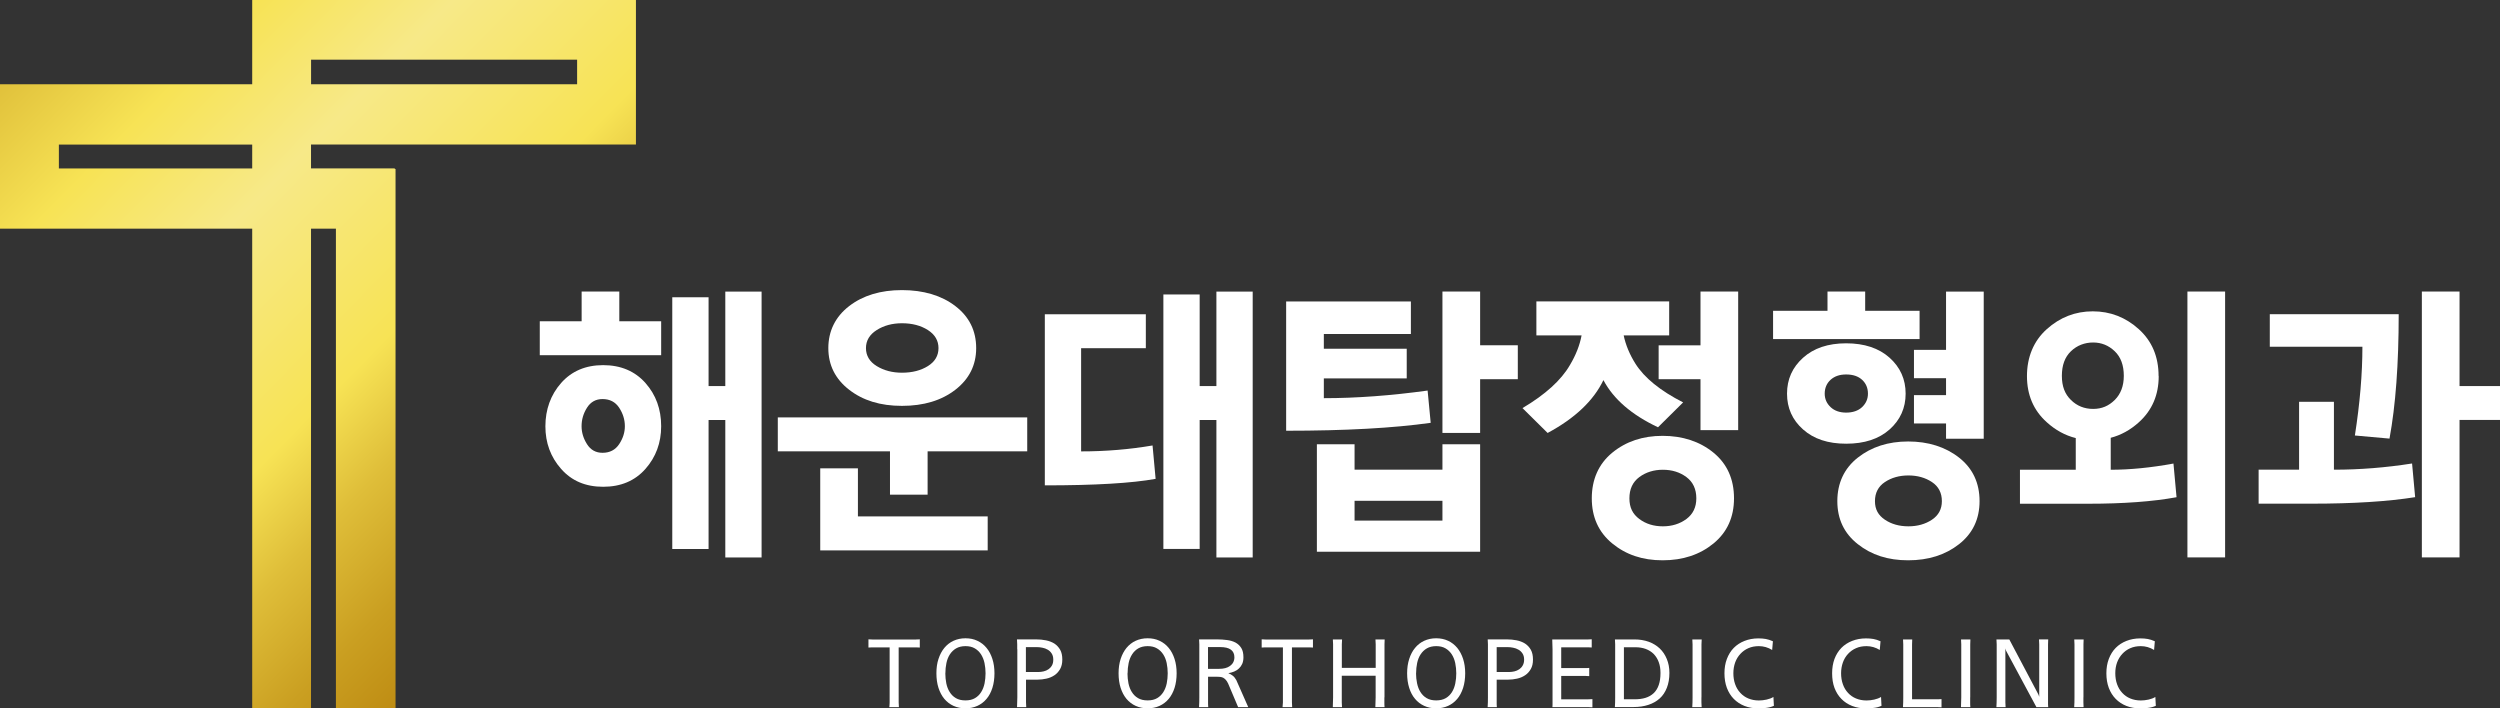
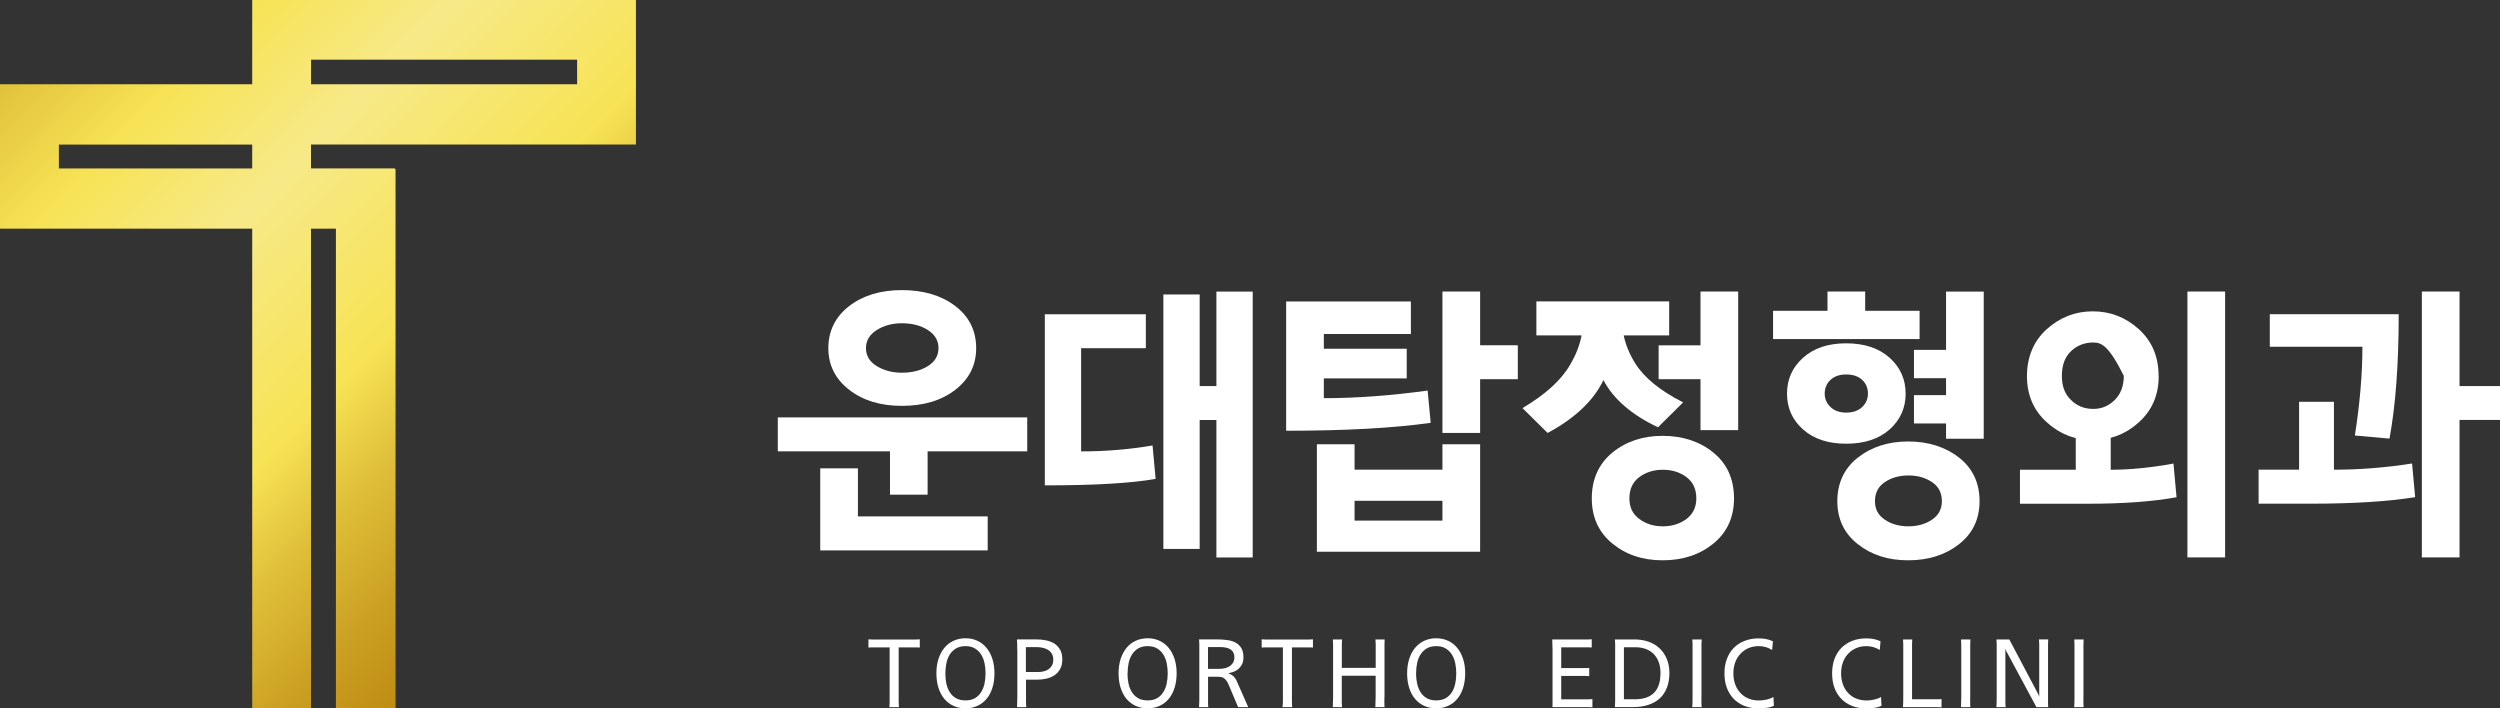
<svg xmlns="http://www.w3.org/2000/svg" width="300" height="85" viewBox="0 0 300 85" fill="none">
  <rect x="0" y="0" width="300" height="85" fill="#333333" stroke="none" />
  <g clip-path="url(#clip0_98_1004)">
    <path d="M107.84 77.677V83.676C107.84 83.88 107.84 84.078 107.84 84.268C107.84 84.458 107.854 84.655 107.868 84.859H106.715C106.742 84.711 106.749 84.528 106.756 84.31C106.756 84.092 106.756 83.888 106.756 83.683V77.684H104.645C104.513 77.684 104.367 77.691 104.214 77.706V76.72C104.395 76.734 104.547 76.741 104.679 76.741H109.903C110.042 76.741 110.195 76.734 110.375 76.72V77.706C110.209 77.691 110.07 77.684 109.938 77.684H107.833L107.84 77.677Z" fill="white" />
    <path d="M112.369 80.796C112.369 80.163 112.445 79.585 112.619 79.071C112.786 78.557 113.022 78.114 113.321 77.748C113.626 77.381 113.987 77.093 114.418 76.895C114.849 76.698 115.328 76.593 115.856 76.593C116.384 76.593 116.863 76.691 117.287 76.895C117.717 77.093 118.086 77.381 118.384 77.748C118.69 78.114 118.919 78.557 119.086 79.071C119.253 79.585 119.336 80.163 119.336 80.796C119.336 81.43 119.253 82.028 119.086 82.549C118.919 83.071 118.69 83.507 118.384 83.866C118.086 84.225 117.717 84.507 117.287 84.704C116.856 84.901 116.377 85 115.856 85C115.335 85 114.849 84.901 114.418 84.704C113.987 84.507 113.626 84.225 113.321 83.866C113.022 83.507 112.786 83.064 112.619 82.549C112.452 82.028 112.369 81.444 112.369 80.796ZM113.439 80.796C113.439 81.212 113.48 81.613 113.557 82.007C113.64 82.402 113.772 82.747 113.96 83.042C114.147 83.345 114.39 83.592 114.703 83.775C115.015 83.958 115.397 84.049 115.856 84.049C116.314 84.049 116.696 83.958 117.002 83.775C117.315 83.592 117.558 83.345 117.745 83.042C117.933 82.747 118.065 82.395 118.148 82.007C118.225 81.613 118.266 81.212 118.266 80.796C118.266 80.381 118.225 79.966 118.141 79.564C118.058 79.17 117.912 78.825 117.724 78.522C117.53 78.226 117.28 77.98 116.974 77.804C116.669 77.621 116.293 77.536 115.856 77.536C115.418 77.536 115.043 77.628 114.738 77.804C114.432 77.98 114.182 78.226 113.987 78.522C113.793 78.818 113.654 79.17 113.571 79.564C113.487 79.958 113.446 80.374 113.446 80.796H113.439Z" fill="white" />
    <path d="M122.066 77.909C122.066 77.705 122.066 77.508 122.066 77.318C122.066 77.128 122.052 76.931 122.038 76.727H124.337C124.74 76.727 125.129 76.762 125.511 76.839C125.893 76.917 126.227 77.043 126.525 77.227C126.81 77.417 127.039 77.663 127.22 77.973C127.394 78.283 127.477 78.67 127.477 79.142C127.477 79.613 127.387 79.98 127.213 80.289C127.032 80.599 126.81 80.846 126.525 81.036C126.24 81.226 125.921 81.36 125.567 81.437C125.219 81.514 124.865 81.557 124.518 81.557H123.122V84.268C123.122 84.458 123.129 84.655 123.149 84.852H122.045C122.066 84.465 122.08 84.078 122.08 83.676V77.909H122.066ZM123.108 80.641H124.622C124.817 80.641 125.025 80.613 125.24 80.564C125.456 80.515 125.643 80.43 125.817 80.311C125.99 80.191 126.129 80.043 126.234 79.853C126.345 79.663 126.393 79.43 126.393 79.149C126.393 78.867 126.331 78.614 126.199 78.416C126.074 78.219 125.914 78.071 125.72 77.959C125.525 77.846 125.317 77.769 125.087 77.726C124.858 77.677 124.643 77.656 124.441 77.656H123.108V80.648V80.641Z" fill="white" />
    <path d="M134.229 80.796C134.229 80.163 134.312 79.585 134.479 79.071C134.645 78.557 134.882 78.114 135.18 77.748C135.486 77.381 135.847 77.093 136.278 76.895C136.708 76.698 137.188 76.593 137.716 76.593C138.244 76.593 138.723 76.691 139.147 76.895C139.577 77.093 139.945 77.381 140.244 77.748C140.55 78.114 140.779 78.557 140.946 79.071C141.112 79.585 141.196 80.163 141.196 80.796C141.196 81.43 141.112 82.028 140.946 82.549C140.779 83.071 140.543 83.507 140.244 83.866C139.945 84.225 139.577 84.507 139.147 84.704C138.716 84.901 138.237 85 137.716 85C137.195 85 136.708 84.901 136.278 84.704C135.847 84.507 135.486 84.225 135.18 83.866C134.882 83.507 134.645 83.064 134.479 82.549C134.312 82.028 134.229 81.444 134.229 80.796ZM135.298 80.796C135.298 81.212 135.34 81.613 135.416 82.007C135.5 82.402 135.632 82.747 135.819 83.042C136.007 83.345 136.25 83.592 136.563 83.775C136.875 83.958 137.257 84.049 137.716 84.049C138.174 84.049 138.556 83.958 138.862 83.775C139.174 83.592 139.417 83.345 139.605 83.042C139.793 82.747 139.925 82.395 140.008 82.007C140.084 81.613 140.126 81.212 140.126 80.796C140.126 80.381 140.084 79.966 140.001 79.564C139.918 79.17 139.779 78.825 139.584 78.522C139.39 78.226 139.14 77.98 138.834 77.804C138.528 77.621 138.153 77.536 137.716 77.536C137.278 77.536 136.903 77.628 136.597 77.804C136.292 77.98 136.042 78.226 135.854 78.522C135.66 78.818 135.521 79.17 135.437 79.564C135.354 79.958 135.312 80.374 135.312 80.796H135.298Z" fill="white" />
    <path d="M143.919 77.909C143.919 77.705 143.919 77.508 143.919 77.318C143.919 77.128 143.905 76.931 143.891 76.727H146.072C146.475 76.727 146.864 76.755 147.246 76.804C147.628 76.853 147.961 76.952 148.26 77.107C148.545 77.262 148.774 77.48 148.955 77.762C149.128 78.043 149.212 78.409 149.212 78.874C149.212 79.177 149.163 79.444 149.066 79.663C148.968 79.881 148.836 80.064 148.677 80.212C148.517 80.367 148.322 80.493 148.1 80.585C147.878 80.677 147.642 80.74 147.399 80.782C147.607 80.867 147.788 80.972 147.94 81.092C148.093 81.212 148.232 81.388 148.357 81.613C148.607 82.155 148.843 82.697 149.073 83.233C149.302 83.775 149.538 84.31 149.788 84.852H148.573L147.378 82.028C147.287 81.831 147.183 81.676 147.086 81.571C146.982 81.465 146.885 81.381 146.773 81.324C146.655 81.268 146.53 81.24 146.398 81.226C146.266 81.212 146.121 81.205 145.954 81.205H144.967V84.268C144.967 84.458 144.967 84.655 144.988 84.852H143.884C143.912 84.465 143.919 84.078 143.919 83.676V77.909ZM144.967 80.261H146.301C146.565 80.261 146.808 80.233 147.03 80.177C147.253 80.12 147.447 80.029 147.607 79.909C147.774 79.789 147.899 79.649 147.989 79.473C148.079 79.297 148.128 79.099 148.128 78.874C148.128 78.473 147.989 78.17 147.704 77.959C147.419 77.748 146.989 77.649 146.412 77.649H144.961V80.261H144.967Z" fill="white" />
    <path d="M155.033 77.677V83.676C155.033 83.88 155.033 84.078 155.033 84.268C155.033 84.458 155.046 84.655 155.06 84.859H153.907C153.928 84.711 153.942 84.528 153.949 84.31C153.949 84.092 153.949 83.888 153.949 83.683V77.684H151.83C151.698 77.684 151.559 77.691 151.4 77.706V76.72C151.573 76.734 151.733 76.741 151.865 76.741H157.089C157.221 76.741 157.38 76.734 157.554 76.72V77.706C157.394 77.691 157.248 77.684 157.116 77.684H155.005L155.033 77.677Z" fill="white" />
    <path d="M166.126 83.676V84.274C166.126 84.465 166.126 84.662 166.146 84.859H165.042C165.063 84.472 165.077 84.084 165.077 83.683V81.092H161.013V84.274C161.013 84.465 161.02 84.662 161.041 84.859H159.937C159.957 84.472 159.971 84.084 159.971 83.683V77.916C159.971 77.712 159.971 77.515 159.971 77.325C159.971 77.135 159.957 76.938 159.943 76.733H161.048C161.034 76.938 161.02 77.135 161.02 77.332V80.148H165.084V77.916C165.084 77.712 165.084 77.515 165.084 77.325C165.084 77.135 165.07 76.938 165.056 76.733H166.16C166.146 76.938 166.139 77.135 166.139 77.332V83.683L166.126 83.676Z" fill="white" />
    <path d="M168.855 80.796C168.855 80.163 168.939 79.585 169.106 79.071C169.272 78.557 169.501 78.114 169.807 77.748C170.106 77.381 170.474 77.093 170.905 76.895C171.335 76.698 171.815 76.593 172.336 76.593C172.856 76.593 173.343 76.691 173.773 76.895C174.204 77.093 174.565 77.381 174.871 77.748C175.17 78.114 175.406 78.557 175.572 79.071C175.739 79.585 175.823 80.163 175.823 80.796C175.823 81.43 175.739 82.028 175.572 82.549C175.406 83.071 175.17 83.507 174.871 83.866C174.565 84.225 174.204 84.507 173.773 84.704C173.343 84.901 172.863 85 172.336 85C171.808 85 171.328 84.901 170.905 84.704C170.474 84.507 170.106 84.225 169.807 83.866C169.501 83.507 169.265 83.064 169.106 82.549C168.939 82.028 168.855 81.444 168.855 80.796ZM169.925 80.796C169.925 81.212 169.967 81.613 170.05 82.007C170.134 82.402 170.266 82.747 170.453 83.042C170.641 83.345 170.884 83.592 171.196 83.775C171.509 83.958 171.891 84.049 172.342 84.049C172.794 84.049 173.183 83.958 173.496 83.775C173.808 83.592 174.051 83.345 174.239 83.042C174.426 82.747 174.558 82.395 174.635 82.007C174.718 81.613 174.753 81.212 174.753 80.796C174.753 80.381 174.711 79.966 174.628 79.564C174.544 79.17 174.406 78.825 174.211 78.522C174.017 78.226 173.766 77.98 173.461 77.804C173.155 77.621 172.78 77.536 172.342 77.536C171.905 77.536 171.53 77.628 171.224 77.804C170.918 77.98 170.668 78.226 170.474 78.522C170.279 78.818 170.141 79.17 170.057 79.564C169.974 79.958 169.932 80.374 169.932 80.796H169.925Z" fill="white" />
-     <path d="M178.552 77.909C178.552 77.705 178.552 77.508 178.552 77.318C178.552 77.128 178.539 76.931 178.525 76.727H180.824C181.227 76.727 181.616 76.762 181.998 76.839C182.373 76.917 182.713 77.043 183.005 77.227C183.29 77.417 183.526 77.663 183.7 77.973C183.873 78.283 183.957 78.67 183.957 79.142C183.957 79.613 183.873 79.98 183.693 80.289C183.519 80.599 183.29 80.846 183.005 81.036C182.72 81.226 182.401 81.36 182.046 81.437C181.692 81.514 181.345 81.557 180.998 81.557H179.601V84.268C179.601 84.458 179.601 84.655 179.622 84.852H178.518C178.545 84.465 178.552 84.078 178.552 83.676V77.909ZM179.601 80.641H181.109C181.31 80.641 181.518 80.613 181.734 80.564C181.942 80.515 182.137 80.43 182.31 80.311C182.484 80.191 182.623 80.043 182.727 79.853C182.838 79.663 182.894 79.43 182.894 79.149C182.894 78.867 182.831 78.614 182.699 78.416C182.567 78.219 182.415 78.071 182.213 77.959C182.019 77.846 181.81 77.769 181.581 77.726C181.352 77.677 181.136 77.656 180.935 77.656H179.601V80.648V80.641Z" fill="white" />
    <path d="M187.374 83.916H190.618C190.757 83.916 190.91 83.909 191.09 83.895V84.881C190.924 84.867 190.778 84.859 190.653 84.859H186.29C186.29 84.789 186.304 84.698 186.304 84.592C186.304 84.486 186.304 84.381 186.304 84.268C186.304 84.155 186.304 84.05 186.304 83.944C186.304 83.838 186.304 83.747 186.304 83.677V77.91C186.304 77.523 186.29 77.135 186.27 76.734H190.569C190.68 76.734 190.826 76.727 191.007 76.713V77.699C190.896 77.685 190.757 77.677 190.583 77.677H187.346V80.17H190.271C190.389 80.17 190.535 80.17 190.708 80.149V81.135C190.549 81.121 190.403 81.114 190.278 81.114H187.346V83.916H187.374Z" fill="white" />
    <path d="M193.785 84.859C193.813 84.472 193.82 84.084 193.82 83.683V77.916C193.82 77.712 193.82 77.515 193.82 77.325C193.82 77.135 193.806 76.938 193.792 76.733H196.147C196.758 76.733 197.321 76.825 197.835 77.008C198.342 77.191 198.787 77.459 199.155 77.804C199.53 78.156 199.815 78.585 200.016 79.078C200.225 79.578 200.329 80.134 200.329 80.754C200.329 81.43 200.225 82.021 200.023 82.535C199.822 83.049 199.537 83.479 199.169 83.81C198.787 84.155 198.328 84.415 197.8 84.584C197.272 84.76 196.682 84.845 196.029 84.845H193.785V84.859ZM194.869 83.915H196.147C196.64 83.915 197.085 83.859 197.467 83.739C197.849 83.62 198.175 83.43 198.446 83.176C198.71 82.922 198.912 82.599 199.051 82.197C199.19 81.796 199.259 81.317 199.259 80.761C199.259 80.268 199.19 79.832 199.044 79.444C198.905 79.064 198.696 78.74 198.439 78.472C198.175 78.212 197.863 78.015 197.488 77.874C197.12 77.74 196.71 77.67 196.265 77.67H194.869V83.908V83.915Z" fill="white" />
    <path d="M204.17 83.676V84.274C204.17 84.465 204.177 84.662 204.198 84.859H203.073C203.1 84.472 203.107 84.084 203.107 83.683V77.916C203.107 77.712 203.107 77.515 203.107 77.325C203.107 77.135 203.093 76.938 203.079 76.733H204.205C204.191 76.938 204.177 77.135 204.177 77.332V83.683L204.17 83.676Z" fill="white" />
    <path d="M212.658 77.995C212.165 77.692 211.63 77.537 211.068 77.537C210.602 77.537 210.178 77.614 209.803 77.783C209.428 77.945 209.109 78.178 208.845 78.466C208.574 78.755 208.365 79.1 208.22 79.494C208.081 79.889 208.004 80.318 208.004 80.783C208.004 81.269 208.074 81.712 208.22 82.114C208.365 82.515 208.567 82.86 208.845 83.149C209.109 83.437 209.428 83.663 209.803 83.817C210.178 83.972 210.602 84.057 211.068 84.057C211.359 84.057 211.665 84.022 211.991 83.951C212.311 83.881 212.589 83.775 212.811 83.634L212.867 84.698C212.561 84.831 212.241 84.916 211.908 84.951C211.568 84.986 211.269 85.007 211.005 85.007C210.394 85.007 209.838 84.909 209.338 84.712C208.838 84.515 208.414 84.233 208.053 83.867C207.699 83.508 207.421 83.064 207.226 82.55C207.032 82.029 206.935 81.445 206.935 80.797C206.935 80.149 207.032 79.586 207.226 79.072C207.421 78.558 207.692 78.114 208.053 77.748C208.407 77.389 208.838 77.107 209.338 76.91C209.838 76.713 210.394 76.607 211.005 76.607C211.332 76.607 211.63 76.629 211.901 76.678C212.172 76.727 212.45 76.819 212.749 76.952L212.658 78.009V77.995Z" fill="white" />
    <path d="M225.571 77.995C225.078 77.692 224.543 77.537 223.981 77.537C223.515 77.537 223.098 77.614 222.723 77.783C222.348 77.945 222.029 78.178 221.765 78.466C221.494 78.755 221.286 79.1 221.147 79.494C221.008 79.889 220.931 80.318 220.931 80.783C220.931 81.269 221.001 81.712 221.147 82.114C221.286 82.515 221.494 82.86 221.765 83.149C222.029 83.437 222.348 83.663 222.723 83.817C223.098 83.972 223.515 84.057 223.981 84.057C224.272 84.057 224.585 84.022 224.904 83.951C225.224 83.881 225.502 83.775 225.724 83.634L225.78 84.698C225.481 84.831 225.162 84.916 224.821 84.951C224.481 84.986 224.182 85.007 223.918 85.007C223.307 85.007 222.751 84.909 222.251 84.712C221.751 84.515 221.32 84.233 220.966 83.867C220.612 83.508 220.334 83.064 220.139 82.55C219.945 82.029 219.855 81.445 219.855 80.797C219.855 80.149 219.952 79.586 220.139 79.072C220.334 78.558 220.612 78.114 220.966 77.748C221.32 77.389 221.751 77.107 222.251 76.91C222.751 76.713 223.307 76.607 223.918 76.607C224.245 76.607 224.543 76.629 224.814 76.678C225.085 76.727 225.37 76.819 225.662 76.952L225.571 78.009V77.995Z" fill="white" />
    <path d="M232.052 83.915H232.511C232.649 83.915 232.802 83.908 232.983 83.894V84.88C232.823 84.866 232.677 84.859 232.545 84.859H228.357C228.384 84.472 228.391 84.084 228.391 83.683V77.916C228.391 77.712 228.391 77.515 228.391 77.325C228.391 77.135 228.378 76.938 228.364 76.733H229.468C229.454 76.938 229.447 77.135 229.447 77.332V83.915H232.059H232.052Z" fill="white" />
    <path d="M236.421 83.676V84.274C236.421 84.465 236.421 84.662 236.442 84.859H235.317C235.338 84.472 235.352 84.084 235.352 83.683V77.916C235.352 77.712 235.352 77.515 235.352 77.325C235.352 77.135 235.338 76.938 235.324 76.733H236.449C236.435 76.938 236.428 77.135 236.428 77.332V83.683L236.421 83.676Z" fill="white" />
    <path d="M240.728 78.085C240.728 78.085 240.7 78.001 240.679 77.938C240.665 77.867 240.652 77.825 240.645 77.804V84.275C240.645 84.465 240.652 84.662 240.672 84.859H239.568C239.589 84.472 239.603 84.085 239.603 83.683V77.916C239.603 77.712 239.603 77.515 239.603 77.325C239.603 77.135 239.589 76.938 239.575 76.734H241.117L244.541 83.211C244.541 83.211 244.576 83.268 244.597 83.317C244.618 83.366 244.639 83.409 244.653 83.458C244.68 83.514 244.694 83.57 244.708 83.62V77.909C244.708 77.705 244.708 77.508 244.708 77.318C244.708 77.128 244.694 76.931 244.68 76.727H245.785C245.771 76.931 245.764 77.128 245.764 77.325V84.254C245.764 84.352 245.764 84.451 245.764 84.549C245.764 84.641 245.778 84.746 245.785 84.852H244.368L240.728 78.085Z" fill="white" />
    <path d="M250.008 83.676V84.274C250.008 84.465 250.015 84.662 250.029 84.859H248.904C248.931 84.472 248.938 84.084 248.938 83.683V77.916C248.938 77.712 248.938 77.515 248.938 77.325C248.938 77.135 248.925 76.938 248.911 76.733H250.036C250.022 76.938 250.015 77.135 250.015 77.332V83.683L250.008 83.676Z" fill="white" />
-     <path d="M258.489 77.995C257.996 77.692 257.461 77.537 256.899 77.537C256.433 77.537 256.01 77.614 255.635 77.783C255.259 77.945 254.94 78.178 254.676 78.466C254.405 78.755 254.197 79.1 254.051 79.494C253.905 79.889 253.835 80.318 253.835 80.783C253.835 81.269 253.905 81.712 254.051 82.114C254.197 82.515 254.398 82.86 254.676 83.149C254.94 83.437 255.259 83.663 255.635 83.817C256.01 83.972 256.433 84.057 256.899 84.057C257.19 84.057 257.496 84.022 257.823 83.951C258.142 83.881 258.42 83.775 258.642 83.634L258.698 84.698C258.392 84.831 258.073 84.916 257.739 84.951C257.406 84.986 257.1 85.007 256.836 85.007C256.225 85.007 255.669 84.909 255.169 84.712C254.669 84.515 254.245 84.233 253.884 83.867C253.53 83.508 253.252 83.064 253.057 82.55C252.863 82.029 252.766 81.445 252.766 80.797C252.766 80.149 252.863 79.586 253.057 79.072C253.252 78.558 253.523 78.114 253.884 77.748C254.238 77.389 254.669 77.107 255.169 76.91C255.669 76.713 256.225 76.607 256.836 76.607C257.163 76.607 257.461 76.629 257.732 76.678C258.003 76.727 258.281 76.819 258.58 76.952L258.489 78.009V77.995Z" fill="white" />
-     <path d="M64.773 42.627V38.55H69.796V34.987H74.317V38.55H79.34V42.627H64.773ZM79.34 51.147C79.34 53.139 78.707 54.85 77.45 56.273C76.186 57.702 74.498 58.413 72.379 58.413C70.261 58.413 68.601 57.702 67.337 56.273C66.072 54.843 65.447 53.139 65.447 51.147C65.447 49.154 66.079 47.38 67.337 45.957C68.594 44.535 70.275 43.817 72.379 43.817C74.484 43.817 76.193 44.535 77.45 45.957C78.715 47.38 79.34 49.112 79.34 51.147ZM74.984 51.147C74.984 50.358 74.755 49.619 74.297 48.922C73.838 48.232 73.178 47.887 72.303 47.887C71.497 47.887 70.879 48.232 70.442 48.922C70.004 49.612 69.789 50.351 69.789 51.147C69.789 51.893 70.004 52.611 70.442 53.301C70.879 53.991 71.497 54.336 72.303 54.336C73.171 54.336 73.838 53.991 74.297 53.301C74.755 52.611 74.984 51.893 74.984 51.147ZM91.391 66.897H87.036V50.4H85.029V65.877H80.673V35.67H85.029V46.331H87.036V34.994H91.391V66.897Z" fill="white" />
    <path d="M106.798 59.357V54.16H93.336V50.091H123.267V54.16H111.313V59.357H106.791H106.798ZM118.516 66.046H98.428V56.202H102.95V61.969H118.523V66.046H118.516ZM117.141 41.775C117.141 43.81 116.307 45.479 114.647 46.767C112.987 48.056 110.848 48.704 108.236 48.704C105.624 48.704 103.554 48.056 101.894 46.767C100.234 45.479 99.4 43.81 99.4 41.775C99.4 39.74 100.234 38.015 101.894 36.734C103.554 35.452 105.673 34.812 108.236 34.812C110.799 34.812 112.987 35.452 114.647 36.734C116.307 38.008 117.141 39.691 117.141 41.775ZM112.619 41.775C112.619 40.874 112.195 40.149 111.348 39.606C110.5 39.064 109.458 38.79 108.236 38.79C107.076 38.79 106.062 39.064 105.207 39.606C104.346 40.149 103.915 40.874 103.915 41.775C103.915 42.676 104.346 43.402 105.207 43.93C106.069 44.458 107.076 44.725 108.236 44.725C109.465 44.725 110.5 44.458 111.348 43.93C112.195 43.402 112.619 42.676 112.619 41.775Z" fill="white" />
    <path d="M129.734 54.167C132.7 54.167 135.562 53.928 138.306 53.456L138.674 57.462C135.819 57.983 131.388 58.244 125.379 58.244V37.712H137.5V41.782H129.734V54.174V54.167ZM150.323 66.897H145.968V50.4H143.96V65.876H139.605V35.332H143.96V46.33H145.968V34.994H150.323V66.897Z" fill="white" />
    <path d="M169.307 40.078H158.86V41.846H168.807V45.408H158.86V47.781C162.784 47.781 166.938 47.471 171.314 46.866L171.683 50.738C167.195 51.372 161.416 51.689 154.338 51.689V36.178H169.307V40.078ZM158.026 66.208V53.308H162.548V56.364H173.093V53.308H177.615V66.208H158.026ZM173.093 60.096H162.548V62.476H173.093V60.096ZM177.615 45.5V51.95H173.093V34.98H177.615V41.43H182.137V45.507H177.615V45.5Z" fill="white" />
    <path d="M198.974 51.28C195.807 49.788 193.619 47.901 192.41 45.612C191.229 48.077 188.992 50.196 185.714 51.956L182.699 48.971C185.443 47.344 187.339 45.626 188.388 43.81C189.104 42.613 189.569 41.423 189.791 40.247H184.366V36.17H200.301V40.247H194.841C195.084 41.402 195.557 42.535 196.251 43.641C197.321 45.338 199.231 46.887 201.975 48.288L198.96 51.273L198.974 51.28ZM208.081 59.8C208.081 62.06 207.261 63.87 205.622 65.215C203.982 66.559 201.947 67.236 199.516 67.236C197.085 67.236 195.112 66.559 193.473 65.215C191.833 63.87 191.014 62.06 191.014 59.8C191.014 57.54 191.833 55.667 193.473 54.322C195.112 52.977 197.127 52.301 199.516 52.301C201.906 52.301 203.982 52.977 205.622 54.322C207.261 55.667 208.081 57.498 208.081 59.8ZM203.559 59.8C203.559 58.695 203.163 57.843 202.371 57.251C201.579 56.66 200.634 56.371 199.544 56.371C198.453 56.371 197.509 56.667 196.717 57.251C195.925 57.843 195.529 58.688 195.529 59.8C195.529 60.913 195.925 61.687 196.717 62.279C197.509 62.87 198.453 63.159 199.544 63.159C200.634 63.159 201.579 62.863 202.371 62.279C203.163 61.687 203.559 60.863 203.559 59.8ZM199.037 41.437H204.059V34.987H208.581V51.618H204.059V45.507H199.037V41.43V41.437Z" fill="white" />
    <path d="M212.769 40.691V37.297H219.299V34.987H223.821V37.297H230.35V40.691H212.769ZM228.676 47.239C228.676 48.957 228.03 50.393 226.752 51.534C225.467 52.675 223.731 53.245 221.542 53.245C219.354 53.245 217.653 52.675 216.368 51.534C215.082 50.393 214.443 48.957 214.443 47.239C214.443 45.521 215.082 44.084 216.368 42.93C217.653 41.775 219.375 41.197 221.542 41.197C223.71 41.197 225.467 41.775 226.752 42.93C228.037 44.084 228.676 45.521 228.676 47.239ZM224.154 47.239C224.154 46.563 223.918 46.007 223.453 45.577C222.987 45.148 222.348 44.936 221.542 44.936C220.737 44.936 220.139 45.155 219.667 45.577C219.202 46.007 218.965 46.563 218.965 47.239C218.965 47.873 219.202 48.408 219.667 48.851C220.139 49.295 220.765 49.513 221.542 49.513C222.32 49.513 222.987 49.295 223.453 48.851C223.918 48.408 224.154 47.873 224.154 47.239ZM237.547 60.138C237.547 62.286 236.727 64.011 235.088 65.299C233.448 66.588 231.413 67.236 228.982 67.236C226.551 67.236 224.578 66.595 222.939 65.299C221.299 64.011 220.48 62.293 220.48 60.138C220.48 57.983 221.299 56.202 222.939 54.914C224.578 53.625 226.592 52.977 228.982 52.977C231.371 52.977 233.448 53.625 235.088 54.914C236.727 56.202 237.547 57.948 237.547 60.138ZM233.025 60.138C233.025 59.145 232.629 58.378 231.837 57.85C231.045 57.322 230.1 57.054 229.01 57.054C227.919 57.054 226.974 57.322 226.183 57.85C225.391 58.378 224.995 59.145 224.995 60.138C224.995 61.131 225.391 61.828 226.183 62.363C226.974 62.898 227.919 63.159 229.01 63.159C230.1 63.159 231.045 62.891 231.837 62.363C232.629 61.835 233.025 61.089 233.025 60.138ZM229.676 47.415H233.525V45.38H229.676V41.986H233.525V34.994H238.047V52.646H233.525V50.816H229.676V47.422V47.415Z" fill="white" />
-     <path d="M259.045 45.133C259.045 47.394 258.253 49.239 256.67 50.668C255.641 51.597 254.516 52.217 253.287 52.534V56.371C255.586 56.371 258.1 56.125 260.816 55.625L261.185 59.666C258.35 60.187 254.822 60.448 250.598 60.448H242.395V56.371H249.091V52.569C247.82 52.252 246.66 51.618 245.611 50.668C244.027 49.245 243.236 47.401 243.236 45.133C243.236 42.866 244.027 40.923 245.611 39.501C247.195 38.078 249.036 37.36 251.133 37.36C253.231 37.36 255.072 38.071 256.656 39.501C258.239 40.93 259.031 42.803 259.031 45.133H259.045ZM254.857 45.098C254.857 43.831 254.495 42.845 253.766 42.148C253.037 41.451 252.175 41.099 251.175 41.099C250.175 41.099 249.237 41.451 248.515 42.148C247.785 42.845 247.424 43.831 247.424 45.098C247.424 46.366 247.785 47.288 248.515 47.999C249.237 48.71 250.126 49.069 251.175 49.069C252.224 49.069 253.044 48.71 253.766 47.999C254.488 47.281 254.857 46.316 254.857 45.098ZM267.012 66.891H262.49V34.987H267.012V66.891Z" fill="white" />
+     <path d="M259.045 45.133C259.045 47.394 258.253 49.239 256.67 50.668C255.641 51.597 254.516 52.217 253.287 52.534V56.371C255.586 56.371 258.1 56.125 260.816 55.625L261.185 59.666C258.35 60.187 254.822 60.448 250.598 60.448H242.395V56.371H249.091V52.569C247.82 52.252 246.66 51.618 245.611 50.668C244.027 49.245 243.236 47.401 243.236 45.133C243.236 42.866 244.027 40.923 245.611 39.501C247.195 38.078 249.036 37.36 251.133 37.36C253.231 37.36 255.072 38.071 256.656 39.501C258.239 40.93 259.031 42.803 259.031 45.133H259.045ZM254.857 45.098C253.037 41.451 252.175 41.099 251.175 41.099C250.175 41.099 249.237 41.451 248.515 42.148C247.785 42.845 247.424 43.831 247.424 45.098C247.424 46.366 247.785 47.288 248.515 47.999C249.237 48.71 250.126 49.069 251.175 49.069C252.224 49.069 253.044 48.71 253.766 47.999C254.488 47.281 254.857 46.316 254.857 45.098ZM267.012 66.891H262.49V34.987H267.012V66.891Z" fill="white" />
    <path d="M271.034 60.441V56.364H275.89V48.218H280.071V56.364C283.155 56.364 286.274 56.118 289.449 55.618L289.817 59.659C286.538 60.18 282.398 60.441 277.397 60.441H271.034ZM287.844 37.698C287.844 43.669 287.476 48.647 286.74 52.632L282.586 52.259C283.19 48.386 283.489 44.838 283.489 41.606H272.375V37.705H287.844V37.698ZM295.145 50.393V66.891H290.623V34.987H295.145V46.324H300V50.393H295.145Z" fill="white" />
    <path d="M69.254 0H30.265V10.111H0V27.369V27.439H30.265V85H37.322V27.439H40.309V85H47.464V20.278H47.373V20.208H37.322V17.342H76.311V0H69.247H69.254ZM37.329 7.161H69.254V10.111H37.329V7.161ZM30.272 20.215H7.064V17.349H30.265V20.215H30.272Z" fill="url(#paint0_linear_98_1004)" />
  </g>
  <defs>
    <linearGradient id="paint0_linear_98_1004" x1="76.589" y1="66.123" x2="-8.6" y2="-17.926" gradientUnits="userSpaceOnUse">
      <stop stop-color="#BA860E" />
      <stop offset="0.06" stop-color="#BE8C13" />
      <stop offset="0.14" stop-color="#CA9F21" />
      <stop offset="0.24" stop-color="#DFBE39" />
      <stop offset="0.33" stop-color="#F7E355" />
      <stop offset="0.52" stop-color="#F7E988" />
      <stop offset="0.66" stop-color="#F7E355" />
      <stop offset="1" stop-color="#BA860E" />
    </linearGradient>
    <clipPath id="clip0_98_1004">
      <rect width="300" height="85" fill="white" />
    </clipPath>
  </defs>
</svg>